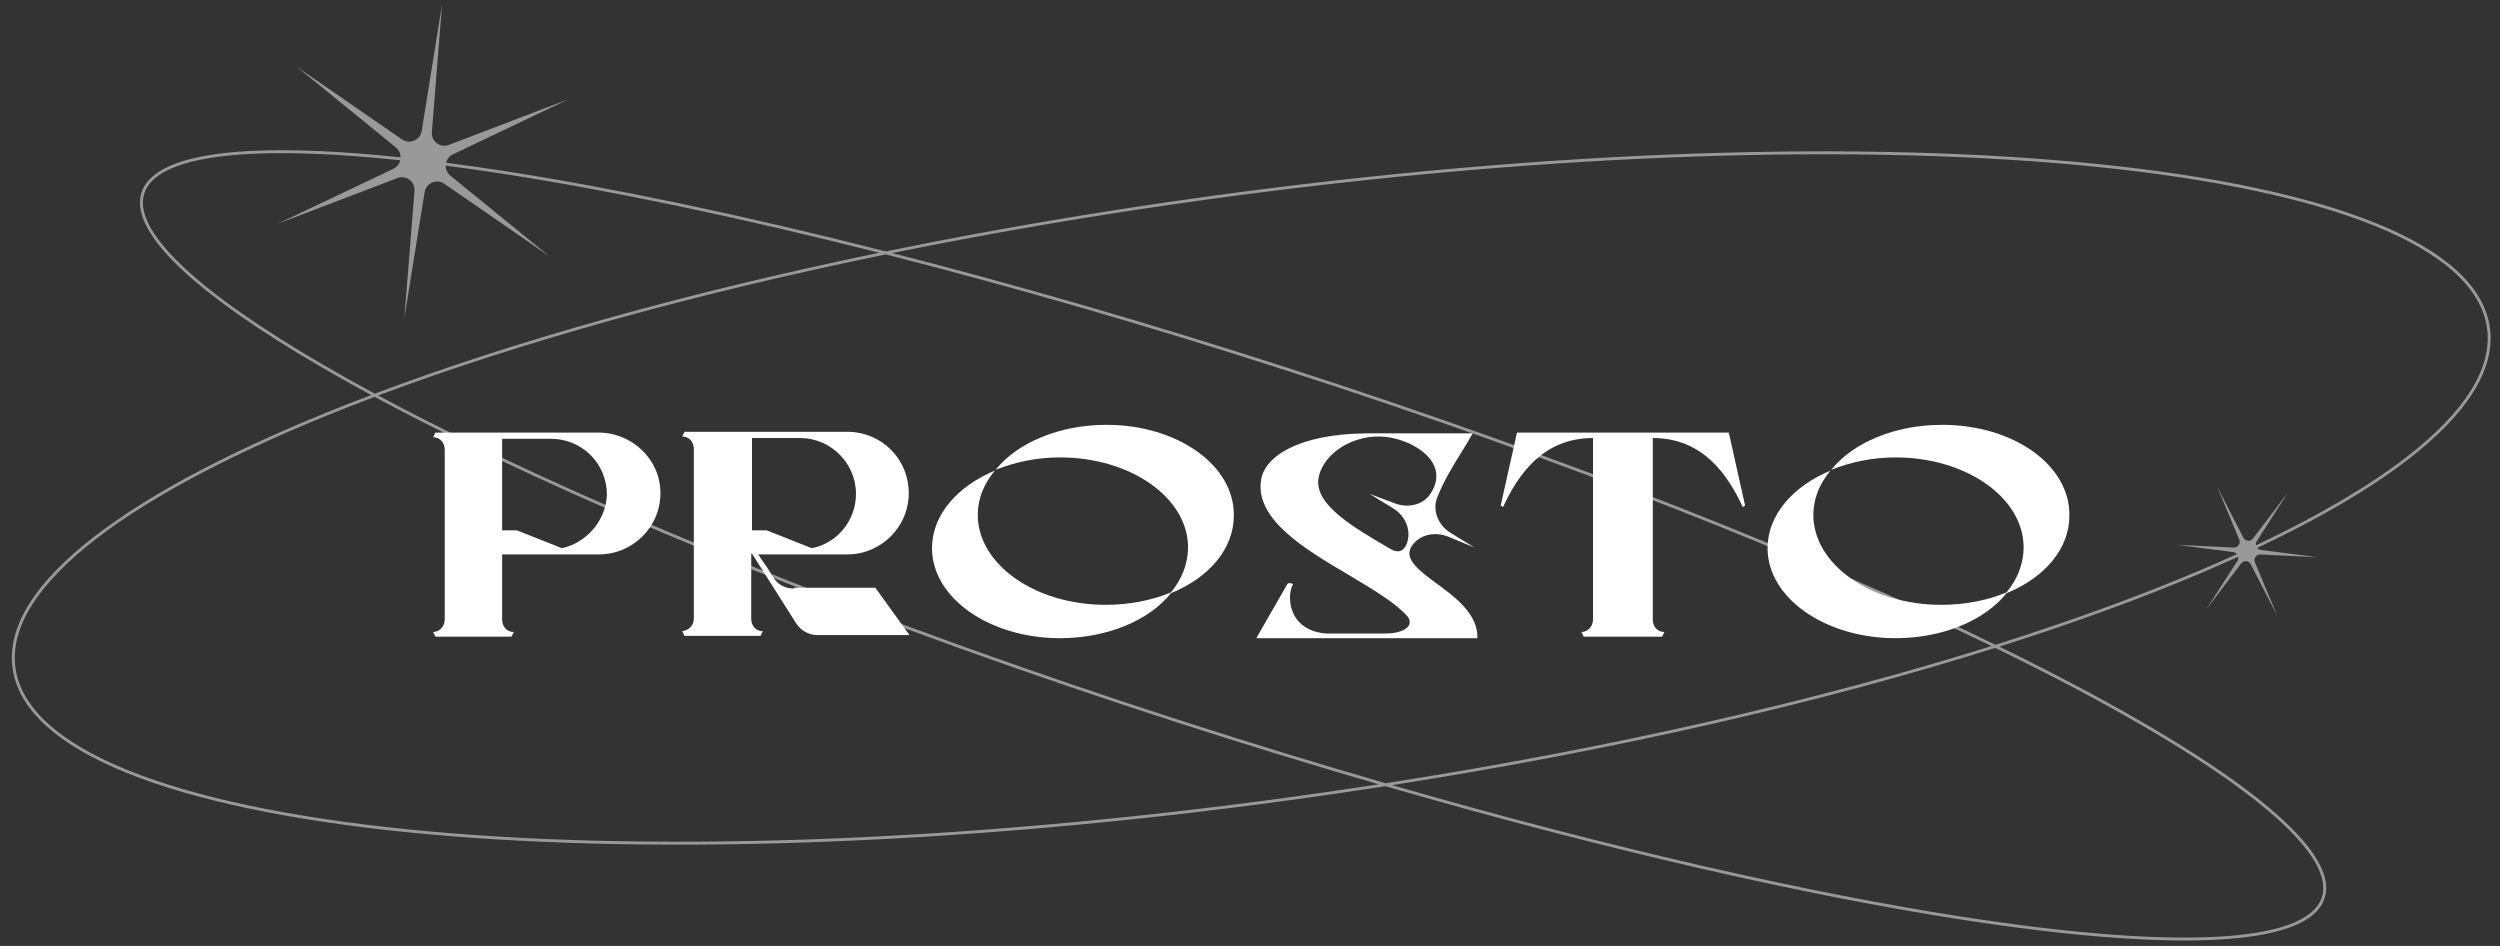
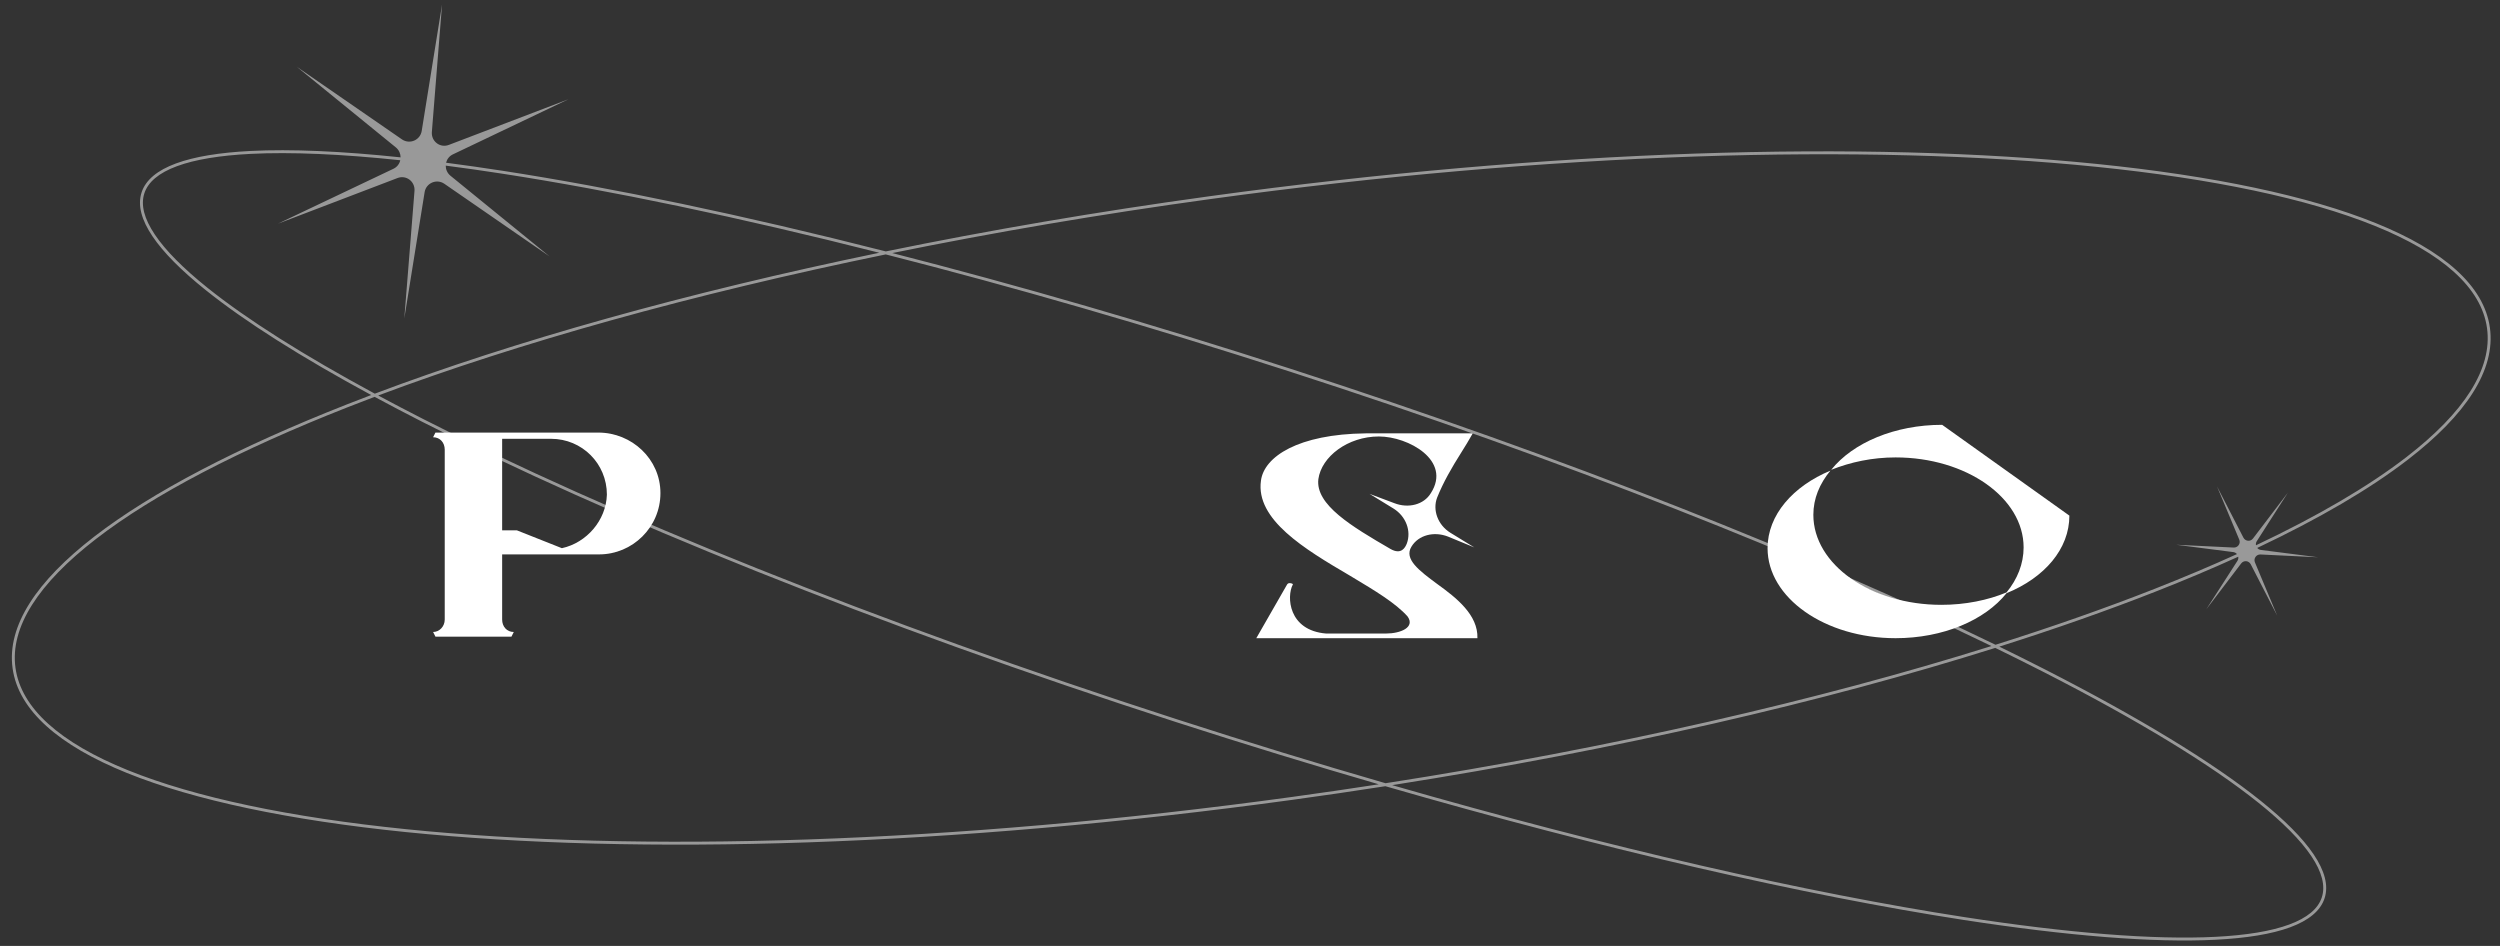
<svg xmlns="http://www.w3.org/2000/svg" width="185" height="70" viewBox="0 0 185 70" fill="none">
  <rect x="0" y="0" width="185" height="70" fill="#333333" stroke="none" />
  <g clip-path="url(#clip0_33_164)">
    <path fill-rule="evenodd" clip-rule="evenodd" d="M102.516 58.179C100.256 58.532 97.97 58.867 95.661 59.184C70.373 62.659 47.134 63.317 30.002 61.571C21.437 60.697 14.393 59.223 9.381 57.195C4.378 55.17 1.362 52.578 0.931 49.447C0.501 46.316 2.707 43.006 6.978 39.708C11.257 36.403 17.643 33.083 25.655 29.932C26.25 29.697 26.855 29.464 27.469 29.232C22.294 26.431 18.136 23.803 15.217 21.462C13.423 20.024 12.092 18.689 11.282 17.484C10.473 16.281 10.171 15.188 10.475 14.246C10.78 13.305 11.664 12.596 13.024 12.094C14.387 11.591 16.247 11.288 18.544 11.171C21.535 11.02 25.277 11.184 29.644 11.645C29.643 11.378 29.532 11.107 29.299 10.913L21.962 4.941L29.751 10.318C30.323 10.704 31.093 10.368 31.205 9.7L32.712 0.335L31.957 9.774C31.906 10.466 32.574 10.975 33.223 10.72L42.065 7.344L33.519 11.421C33.246 11.548 33.074 11.782 33.011 12.042C34.355 12.217 35.748 12.415 37.187 12.637C45.337 13.896 54.973 15.913 65.55 18.605C73.154 17.044 81.19 15.665 89.523 14.519C114.811 11.044 138.051 10.386 155.182 12.133C163.747 13.006 170.791 14.481 175.803 16.509C180.806 18.533 183.823 21.125 184.253 24.256C184.683 27.387 182.478 30.697 178.206 33.996C175.365 36.191 171.594 38.392 167.035 40.546C167.099 40.624 167.193 40.68 167.305 40.696L171.535 41.238L167.274 41.031C166.963 41.019 166.748 41.331 166.864 41.614L168.51 45.551L166.555 41.757C166.411 41.48 166.034 41.444 165.846 41.696L163.263 45.091L165.569 41.505C165.632 41.408 165.649 41.299 165.629 41.197C163.72 42.066 161.684 42.925 159.53 43.772C155.976 45.169 152.101 46.534 147.947 47.85C149.101 48.414 150.221 48.973 151.305 49.526C158.227 53.061 163.69 56.372 167.279 59.25C169.073 60.689 170.404 62.024 171.214 63.229C172.023 64.432 172.326 65.525 172.021 66.466C171.717 67.408 170.832 68.117 169.472 68.619C168.11 69.122 166.249 69.425 163.952 69.541C159.358 69.775 152.991 69.261 145.309 68.075C133.581 66.264 118.776 62.882 102.516 58.179ZM1.145 49.418C0.732 46.412 2.846 43.17 7.11 39.878C11.366 36.591 17.73 33.28 25.733 30.132C26.385 29.876 27.047 29.621 27.72 29.367C28.831 29.966 29.989 30.573 31.191 31.186C45.037 38.257 64.741 46.23 87.022 53.432C92.124 55.081 97.14 56.619 102.027 58.038C99.916 58.364 97.784 58.675 95.632 58.971C70.356 62.444 47.134 63.101 30.024 61.357C21.468 60.484 14.447 59.012 9.462 56.995C4.468 54.975 1.558 52.424 1.145 49.418ZM166.942 40.352C166.923 40.251 166.94 40.142 167.003 40.046L169.306 36.453L166.723 39.848C166.535 40.099 166.158 40.064 166.013 39.787L164.058 35.993L165.707 39.937C165.823 40.219 165.608 40.531 165.298 40.519L161.037 40.312L165.266 40.855C165.378 40.871 165.471 40.926 165.536 41.003C163.632 41.869 161.601 42.726 159.451 43.572C155.841 44.992 151.898 46.378 147.666 47.713C134.106 41.112 115.87 33.873 95.475 27.281C85.191 23.956 75.256 21.087 66.028 18.727C73.498 17.204 81.382 15.855 89.553 14.733C114.829 11.259 138.05 10.602 155.16 12.347C163.716 13.219 170.738 14.691 175.723 16.708C180.716 18.729 183.627 21.279 184.04 24.285C184.453 27.292 182.338 30.533 178.075 33.826C175.248 36.009 171.491 38.202 166.942 40.352ZM29.62 11.858C29.56 12.123 29.386 12.363 29.109 12.492L20.565 16.554L29.407 13.178C30.056 12.923 30.724 13.432 30.673 14.123L29.918 23.562L31.423 14.213C31.535 13.545 32.305 13.21 32.877 13.596L40.666 18.973L33.329 13C33.093 12.803 32.981 12.527 32.984 12.256C34.326 12.43 35.717 12.628 37.154 12.85C45.186 14.09 54.664 16.069 65.067 18.704C50.774 21.66 38.027 25.254 27.735 29.131C22.491 26.3 18.288 23.649 15.352 21.295C13.566 19.862 12.254 18.543 11.461 17.364C10.666 16.183 10.405 15.162 10.68 14.313C10.954 13.463 11.764 12.788 13.099 12.296C14.432 11.804 16.268 11.502 18.555 11.386C21.532 11.236 25.262 11.399 29.62 11.858ZM27.987 29.266C29.046 29.836 30.148 30.412 31.289 30.995C45.122 38.058 64.815 46.028 87.088 53.227C92.342 54.926 97.506 56.506 102.53 57.959C119.284 55.347 134.623 51.808 147.367 47.807C133.84 41.239 115.694 34.043 95.409 27.486C84.968 24.111 74.889 21.205 65.545 18.826C51.166 21.779 38.34 25.38 27.987 29.266ZM147.649 47.944C134.965 51.941 119.699 55.479 103.019 58.101C119.098 62.735 133.731 66.07 145.342 67.863C153.018 69.048 159.368 69.558 163.942 69.326C166.229 69.21 168.065 68.909 169.397 68.417C170.733 67.925 171.542 67.25 171.816 66.4C172.091 65.551 171.83 64.53 171.036 63.349C170.243 62.17 168.931 60.851 167.144 59.418C163.572 56.553 158.125 53.25 151.207 49.718C150.061 49.133 148.874 48.541 147.649 47.944Z" fill="white" fill-opacity="0.5" />
-     <path d="M73.675 34.767C75.283 32.757 78.383 31.437 81.886 31.437C87.11 31.437 91.359 34.422 91.302 38.154C91.302 40.623 89.464 42.748 86.651 43.896C85.043 45.905 81.943 47.226 78.441 47.226C73.216 47.226 68.968 44.24 68.968 40.566C68.968 38.097 70.862 35.973 73.618 34.824C72.814 35.8 72.355 36.891 72.355 38.097C72.355 41.771 76.604 44.757 81.828 44.757C83.608 44.757 85.273 44.413 86.651 43.838C87.455 42.862 87.914 41.714 87.914 40.508C87.914 36.834 83.666 33.848 78.441 33.848C76.718 33.848 75.111 34.193 73.675 34.767Z" fill="white" />
-     <path d="M143.719 31.437C140.216 31.437 137.116 32.758 135.508 34.767C136.944 34.193 138.551 33.849 140.274 33.849C145.498 33.849 149.747 36.834 149.747 40.509C149.747 41.715 149.288 42.863 148.484 43.839C147.106 44.413 145.441 44.758 143.661 44.758C138.436 44.758 134.188 41.772 134.188 38.097C134.188 36.892 134.647 35.801 135.451 34.825C132.695 35.973 130.8 38.097 130.8 40.566C130.8 44.241 135.049 47.226 140.274 47.226C143.776 47.226 146.876 45.906 148.484 43.896C151.297 42.748 153.134 40.624 153.134 38.155C153.192 34.423 149.001 31.437 143.719 31.437Z" fill="white" />
+     <path d="M143.719 31.437C140.216 31.437 137.116 32.758 135.508 34.767C136.944 34.193 138.551 33.849 140.274 33.849C145.498 33.849 149.747 36.834 149.747 40.509C149.747 41.715 149.288 42.863 148.484 43.839C147.106 44.413 145.441 44.758 143.661 44.758C138.436 44.758 134.188 41.772 134.188 38.097C134.188 36.892 134.647 35.801 135.451 34.825C132.695 35.973 130.8 38.097 130.8 40.566C130.8 44.241 135.049 47.226 140.274 47.226C143.776 47.226 146.876 45.906 148.484 43.896C151.297 42.748 153.134 40.624 153.134 38.155Z" fill="white" />
    <path fill-rule="evenodd" clip-rule="evenodd" d="M32.222 32.011H44.279C46.747 32.011 48.872 33.963 48.872 36.49C48.872 39.016 46.805 41.025 44.336 41.025H37.159V45.848C37.159 46.365 37.504 46.767 38.02 46.767L37.848 47.111H32.222L32.049 46.767C32.509 46.767 32.91 46.365 32.91 45.848V33.274C32.91 32.758 32.566 32.356 32.049 32.356L32.222 32.011ZM38.25 39.245L41.58 40.566C43.417 40.164 44.853 38.499 44.91 36.604C44.91 34.308 43.073 32.471 40.776 32.471H37.159V39.245H38.25Z" fill="white" />
-     <path fill-rule="evenodd" clip-rule="evenodd" d="M58.749 43.552C58.117 43.552 57.543 43.265 57.198 42.691L56.739 41.944L56.567 41.715L56.108 41.026H62.71C65.179 41.026 67.246 39.016 67.246 36.49C67.246 33.964 65.236 31.954 62.71 31.954H50.653L50.481 32.299C50.998 32.299 51.342 32.7 51.342 33.217V45.791C51.342 46.308 50.94 46.652 50.481 46.71L50.653 47.054H56.28L56.452 46.71C55.935 46.71 55.591 46.308 55.591 45.791V40.968H55.648L58.921 46.135C59.265 46.652 59.84 46.997 60.471 46.997H67.303L64.777 43.494H58.749V43.552ZM55.648 32.413H59.208C61.447 32.413 63.342 34.251 63.342 36.547C63.342 38.557 61.906 40.222 60.069 40.566L56.739 39.246H55.648V32.413Z" fill="white" />
-     <path d="M111.052 37.408L112.257 32.012H127.931L129.137 37.408L128.965 37.523C127.874 35.169 126.037 32.413 122.305 32.413V45.848C122.305 46.365 122.649 46.767 123.166 46.767L122.994 47.111H117.195L117.023 46.767C117.482 46.767 117.884 46.365 117.884 45.848V32.413C114.152 32.413 112.315 35.169 111.224 37.523L111.052 37.408Z" fill="white" />
    <path fill-rule="evenodd" clip-rule="evenodd" d="M106.343 43.207C105.023 42.231 103.874 41.37 104.448 40.452C104.965 39.59 106.113 39.303 107.147 39.705L109.099 40.509L107.319 39.418C106.401 38.844 105.999 37.753 106.343 36.834C106.802 35.686 107.434 34.595 108.123 33.504C108.41 33.045 108.697 32.586 108.984 32.069H101.061C96.066 32.127 93.54 33.791 93.31 35.571C92.908 38.442 96.525 40.624 99.855 42.576L100.08 42.711C101.721 43.694 103.283 44.63 104.161 45.619C104.736 46.423 103.645 46.882 102.554 46.882H98.133C95.32 46.652 95.205 44.126 95.664 43.265C95.722 43.207 95.549 43.15 95.434 43.15C95.32 43.15 95.262 43.207 95.205 43.322L92.966 47.226H109.329C109.386 45.504 107.779 44.241 106.343 43.207ZM101.348 36.547L103.128 37.638C104.047 38.212 104.448 39.303 104.104 40.222C103.989 40.509 103.702 41.083 102.898 40.624C100.028 38.959 97.329 37.351 97.559 35.456C97.788 33.791 99.74 32.299 102.037 32.299C104.219 32.299 107.434 34.079 105.884 36.49C105.367 37.351 104.219 37.638 103.185 37.236L101.348 36.547Z" fill="white" />
  </g>
  <defs>
    <clipPath id="clip0_33_164">
      <rect width="185" height="70" fill="white" />
    </clipPath>
  </defs>
</svg>